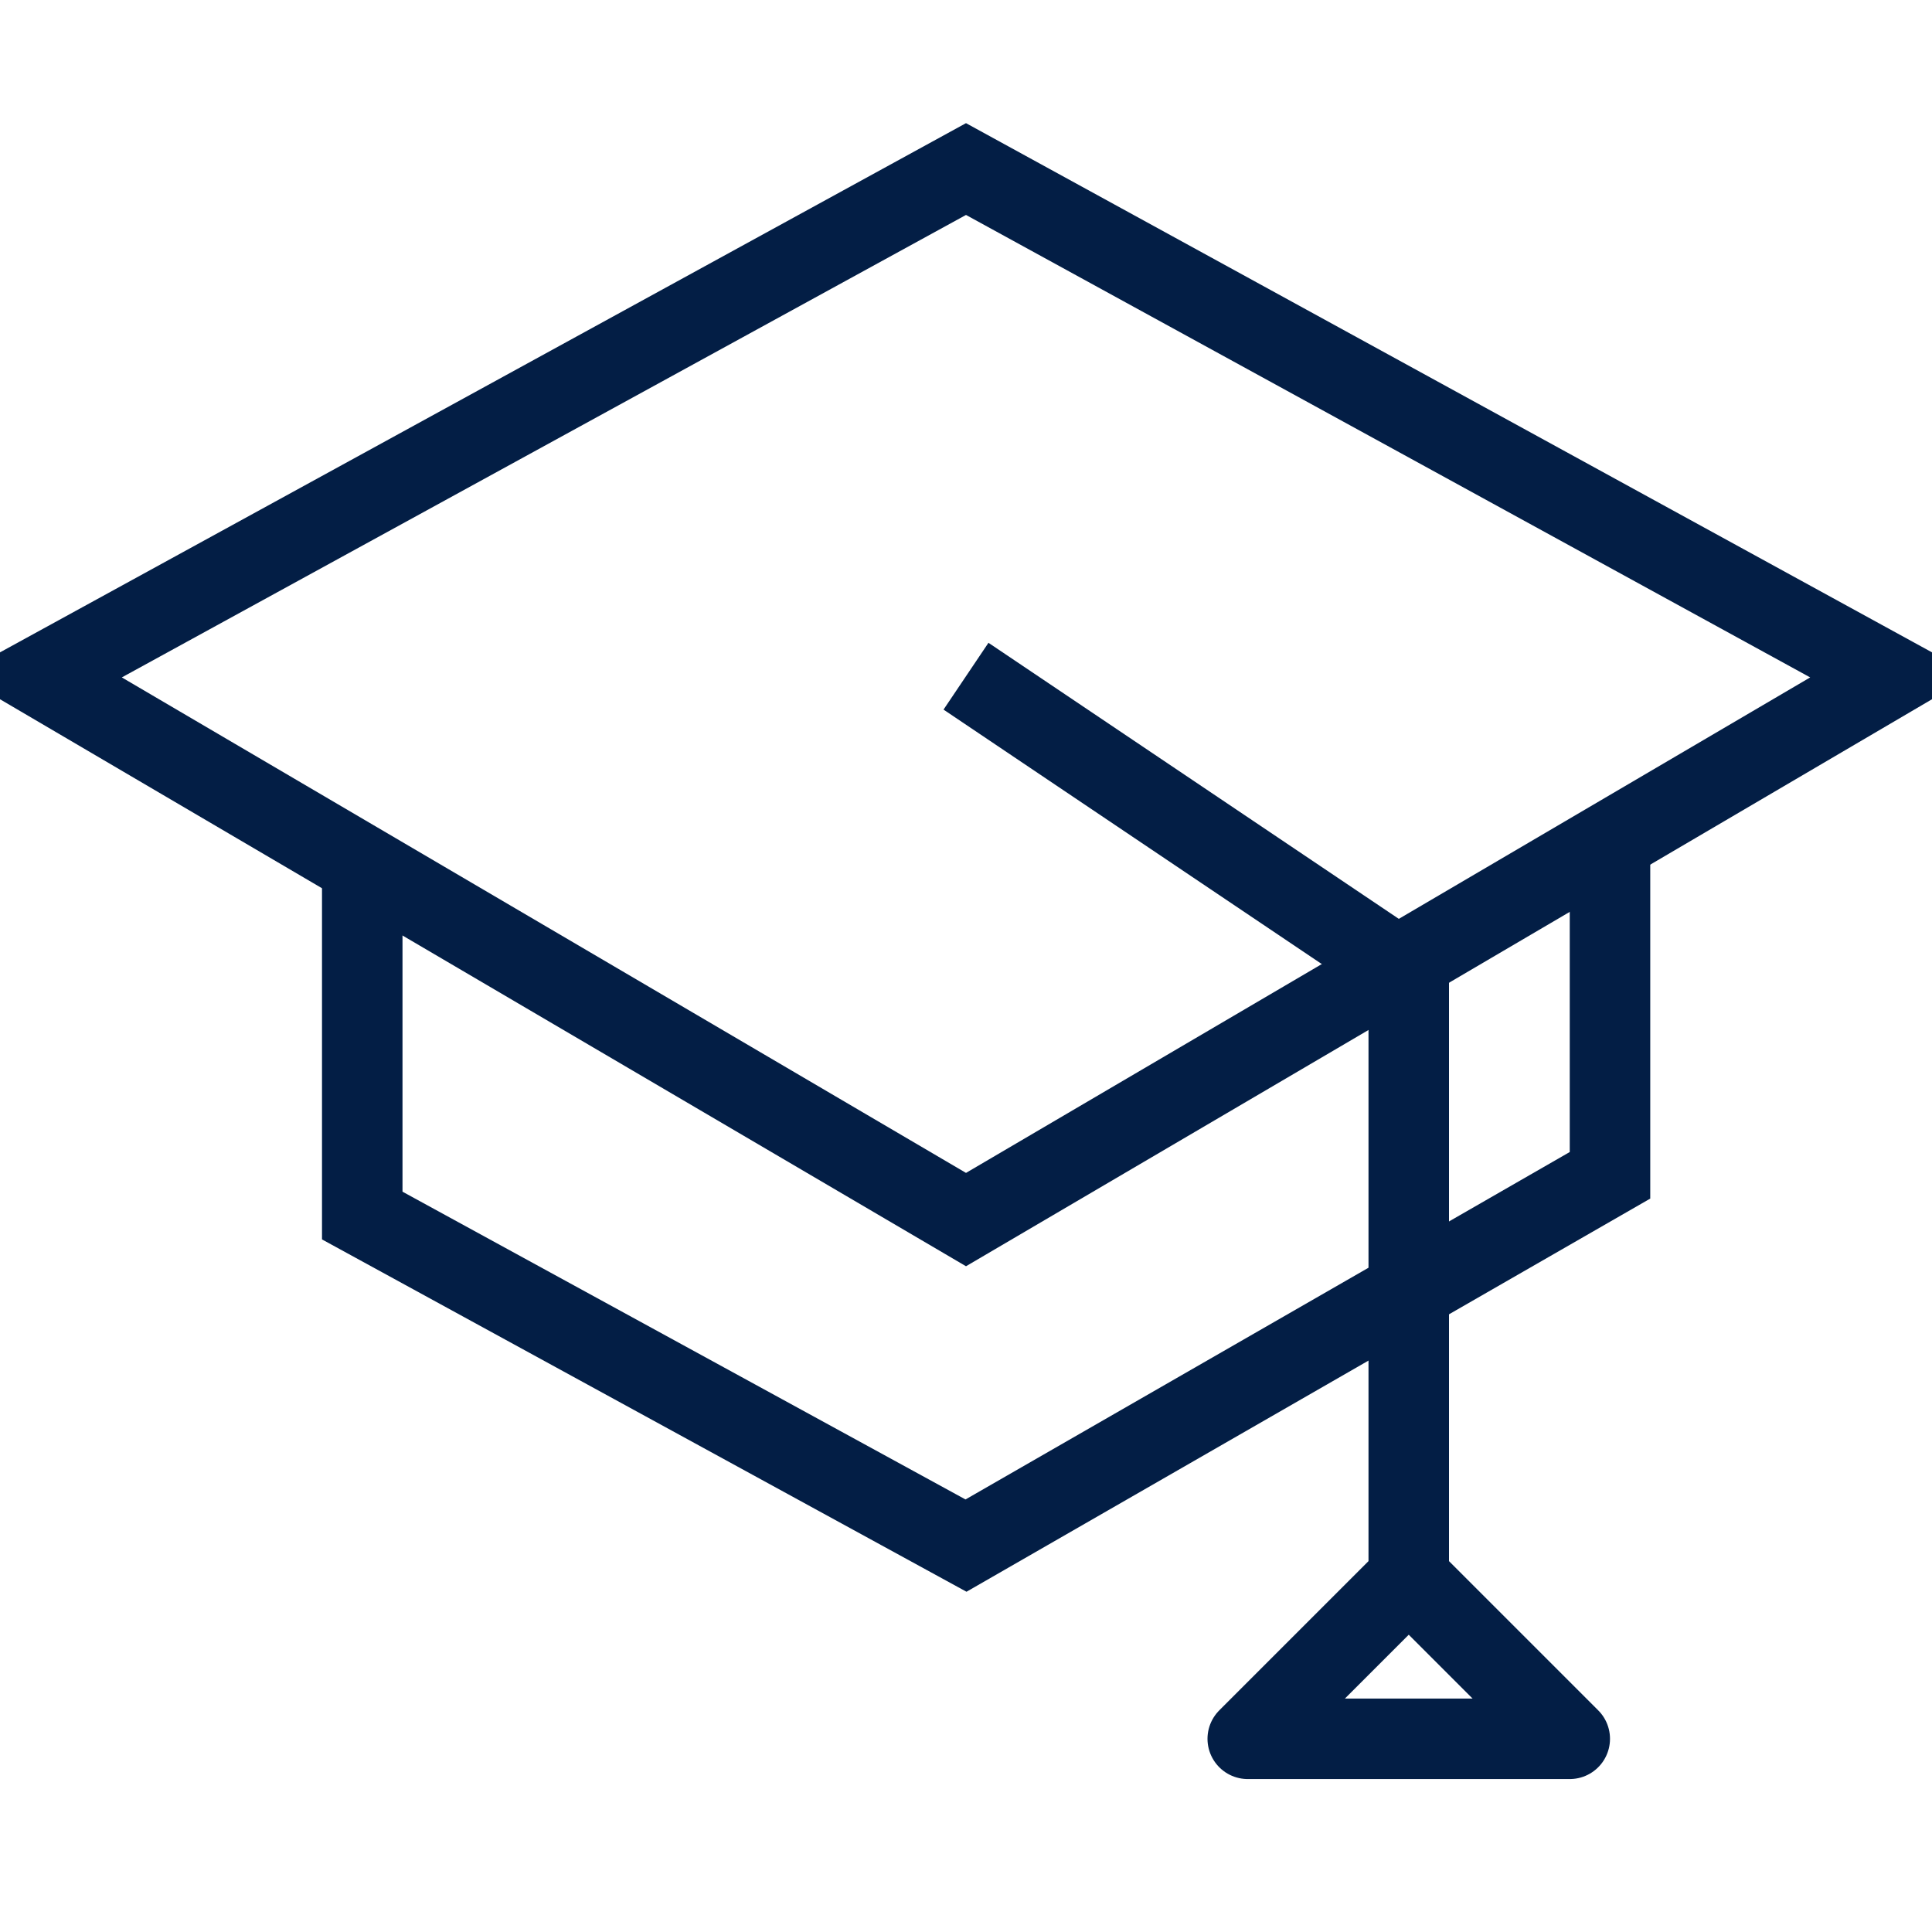
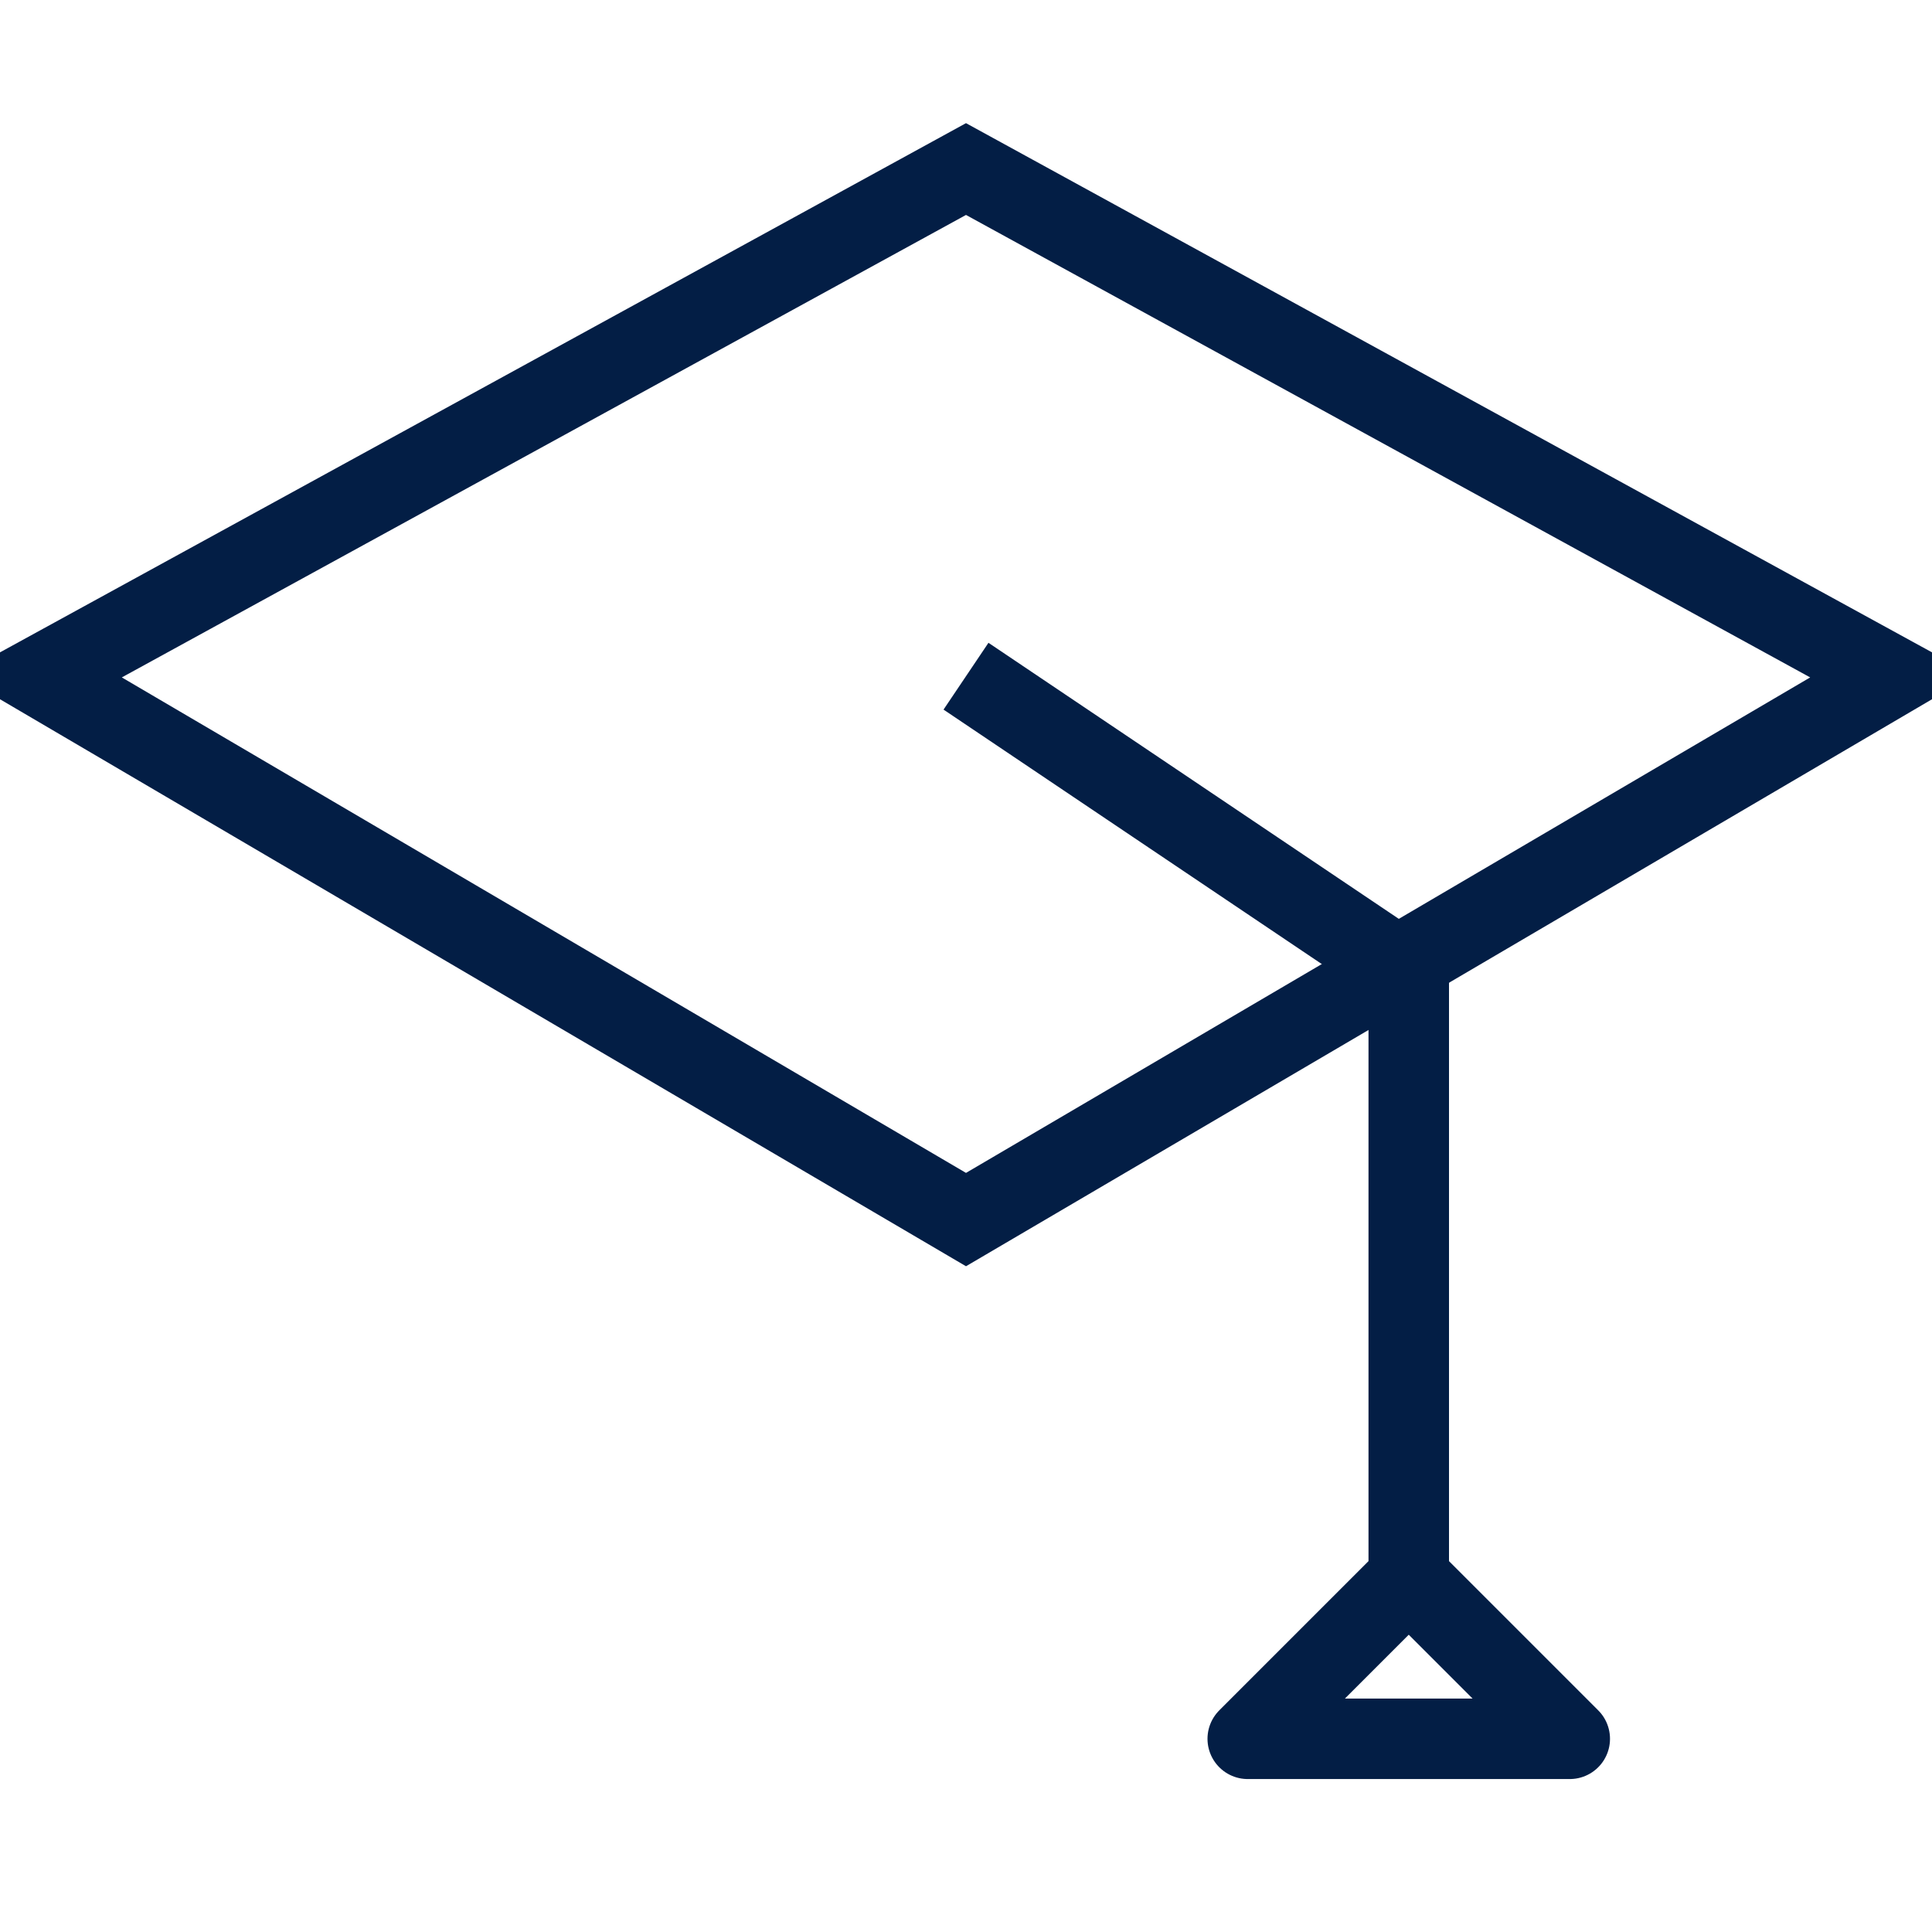
<svg xmlns="http://www.w3.org/2000/svg" version="1.1" id="Ebene_1" x="0px" y="0px" viewBox="0 0 48 48" style="enable-background:new 0 0 48 48;" xml:space="preserve">
  <style type="text/css">
	.st0{fill:none;stroke:#031E45;stroke-width:2;stroke-miterlimit:10;}
	.st1{fill:none;stroke:#031E45;stroke-width:2;stroke-linejoin:round;stroke-miterlimit:10;}
</style>
  <g id="XMLID_7905_">
    <polygon id="XMLID_7908_" class="st0" points="1,16.8 24,4.2 47,16.8 24,30.3  " />
-     <polyline id="XMLID_7907_" class="st0" points="9,21.2 9,30.2 24,38.4 40,29.2 40,21.2  " />
    <polyline id="XMLID_7906_" class="st1" points="24,16.8 35,24.2 35,39.2 31,43.2 39,43.2 35,39.2  " />
  </g>
</svg>